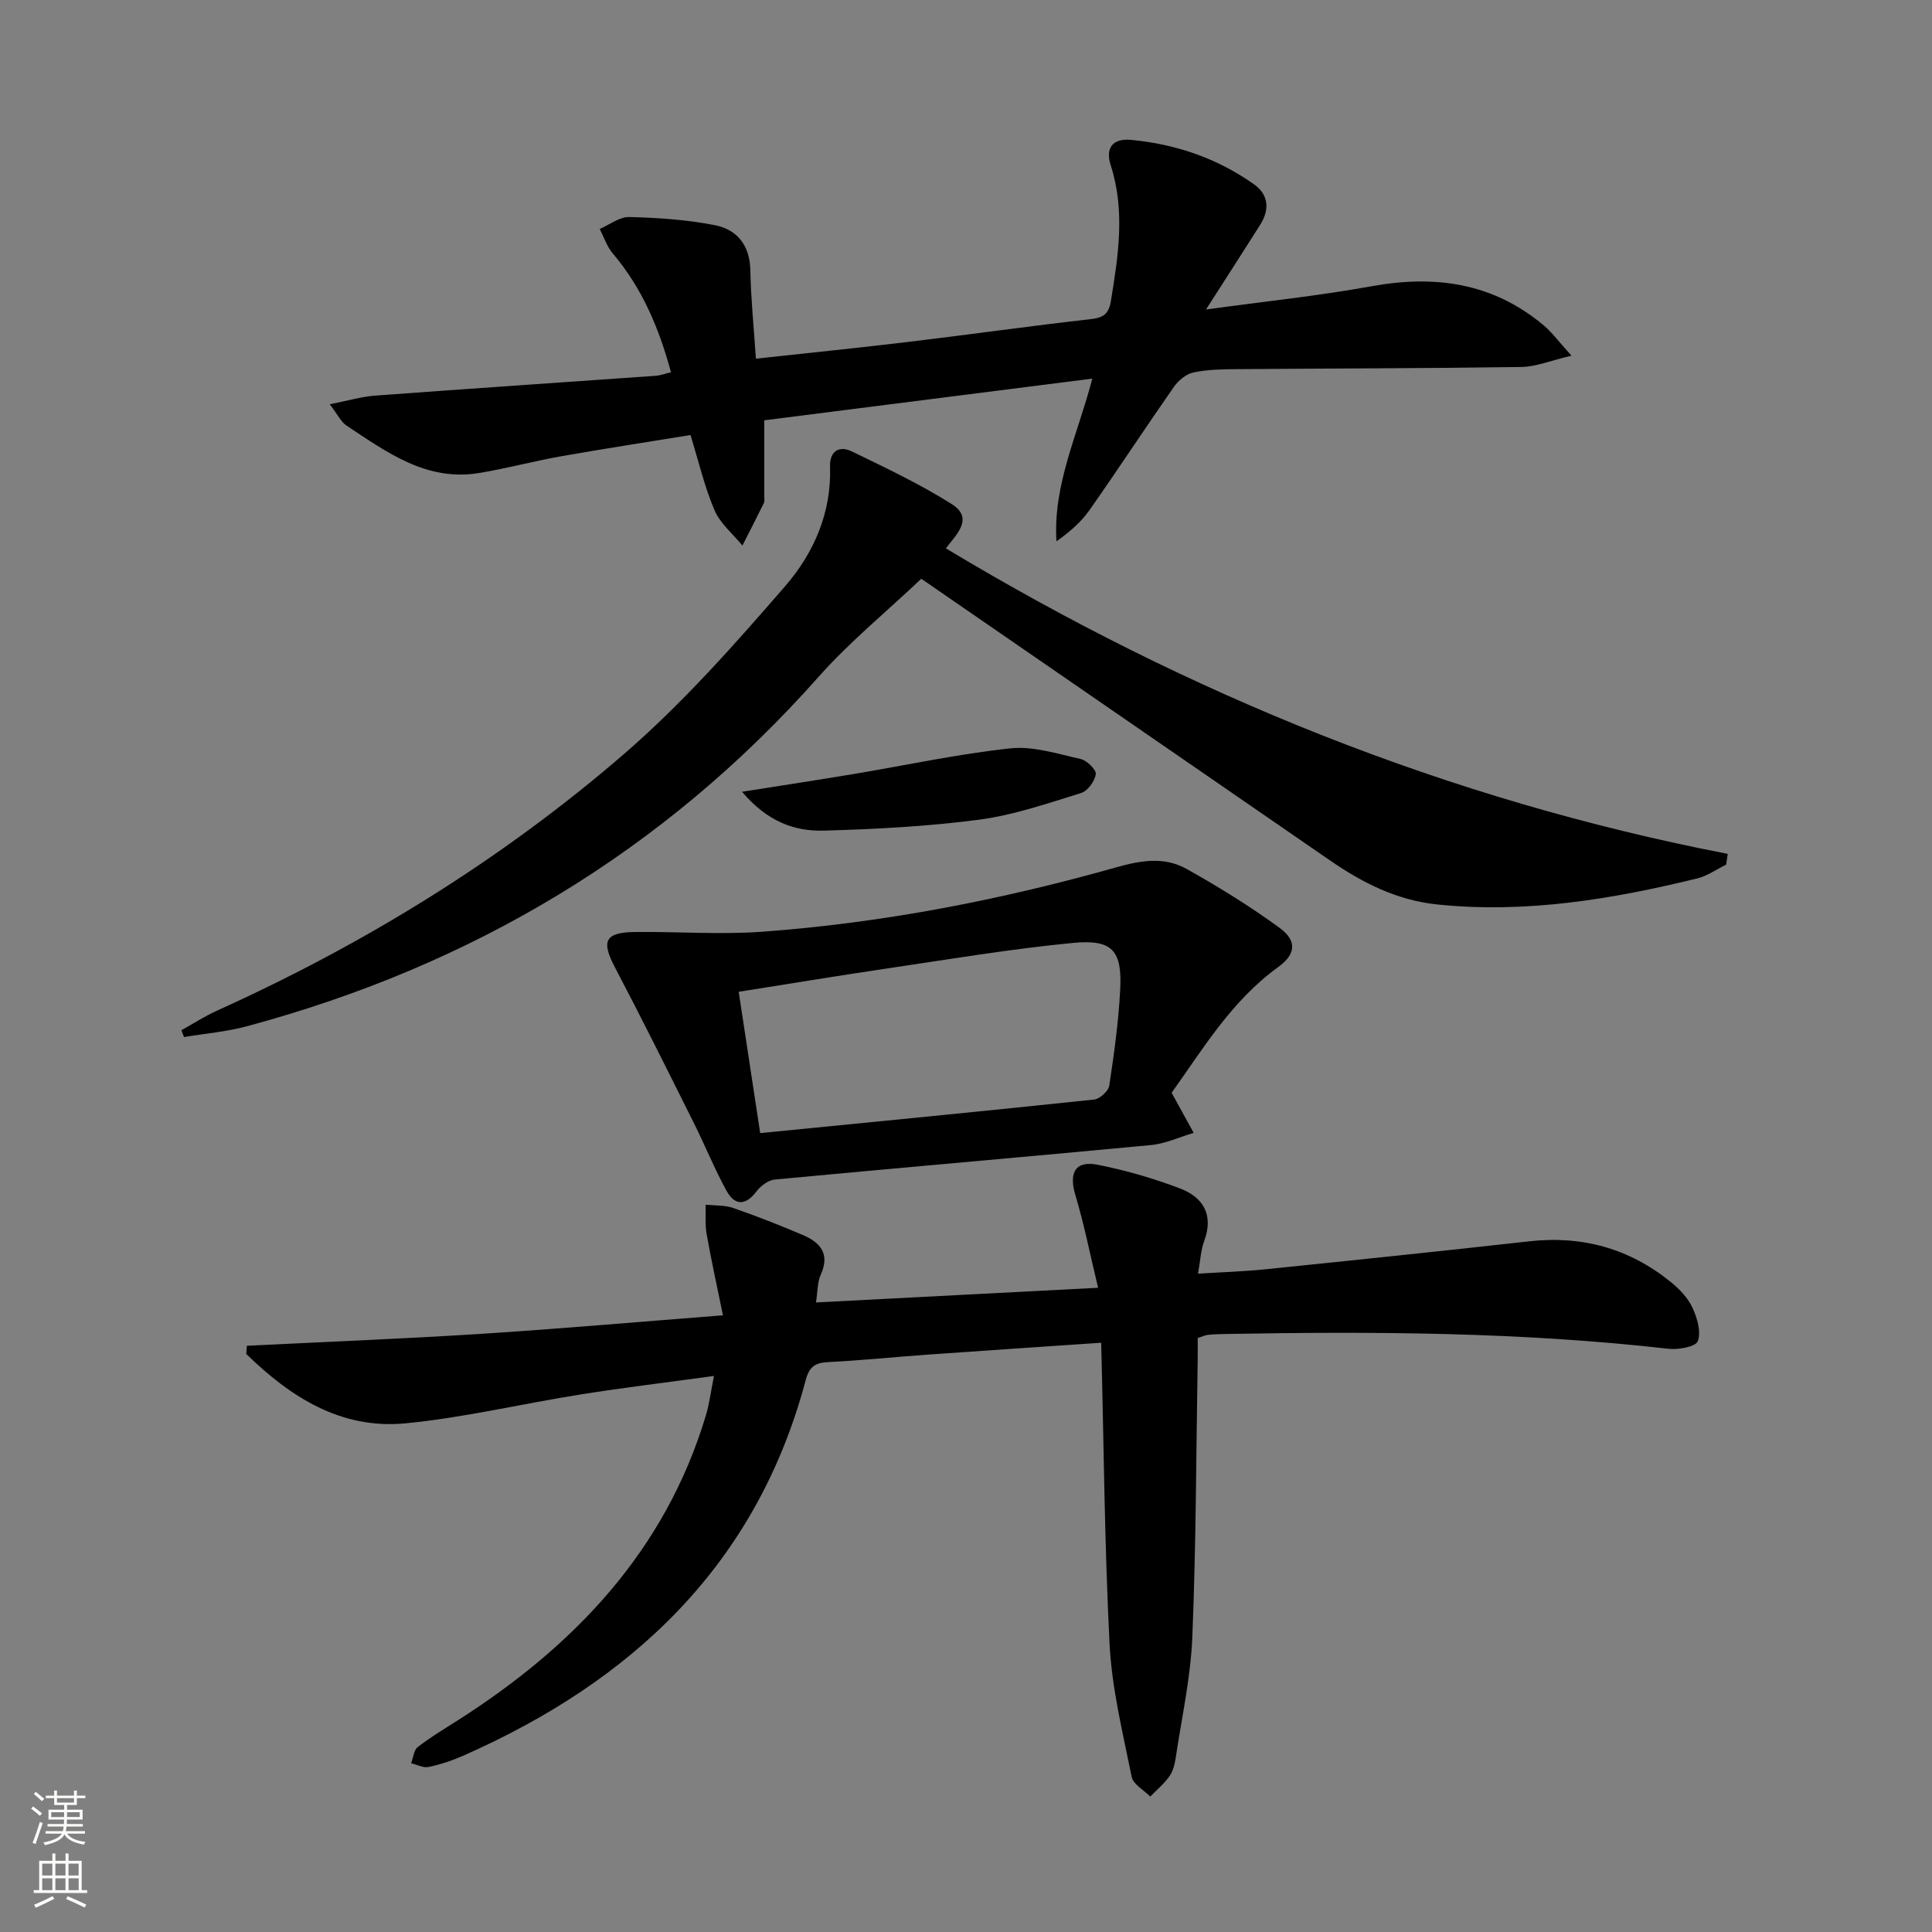
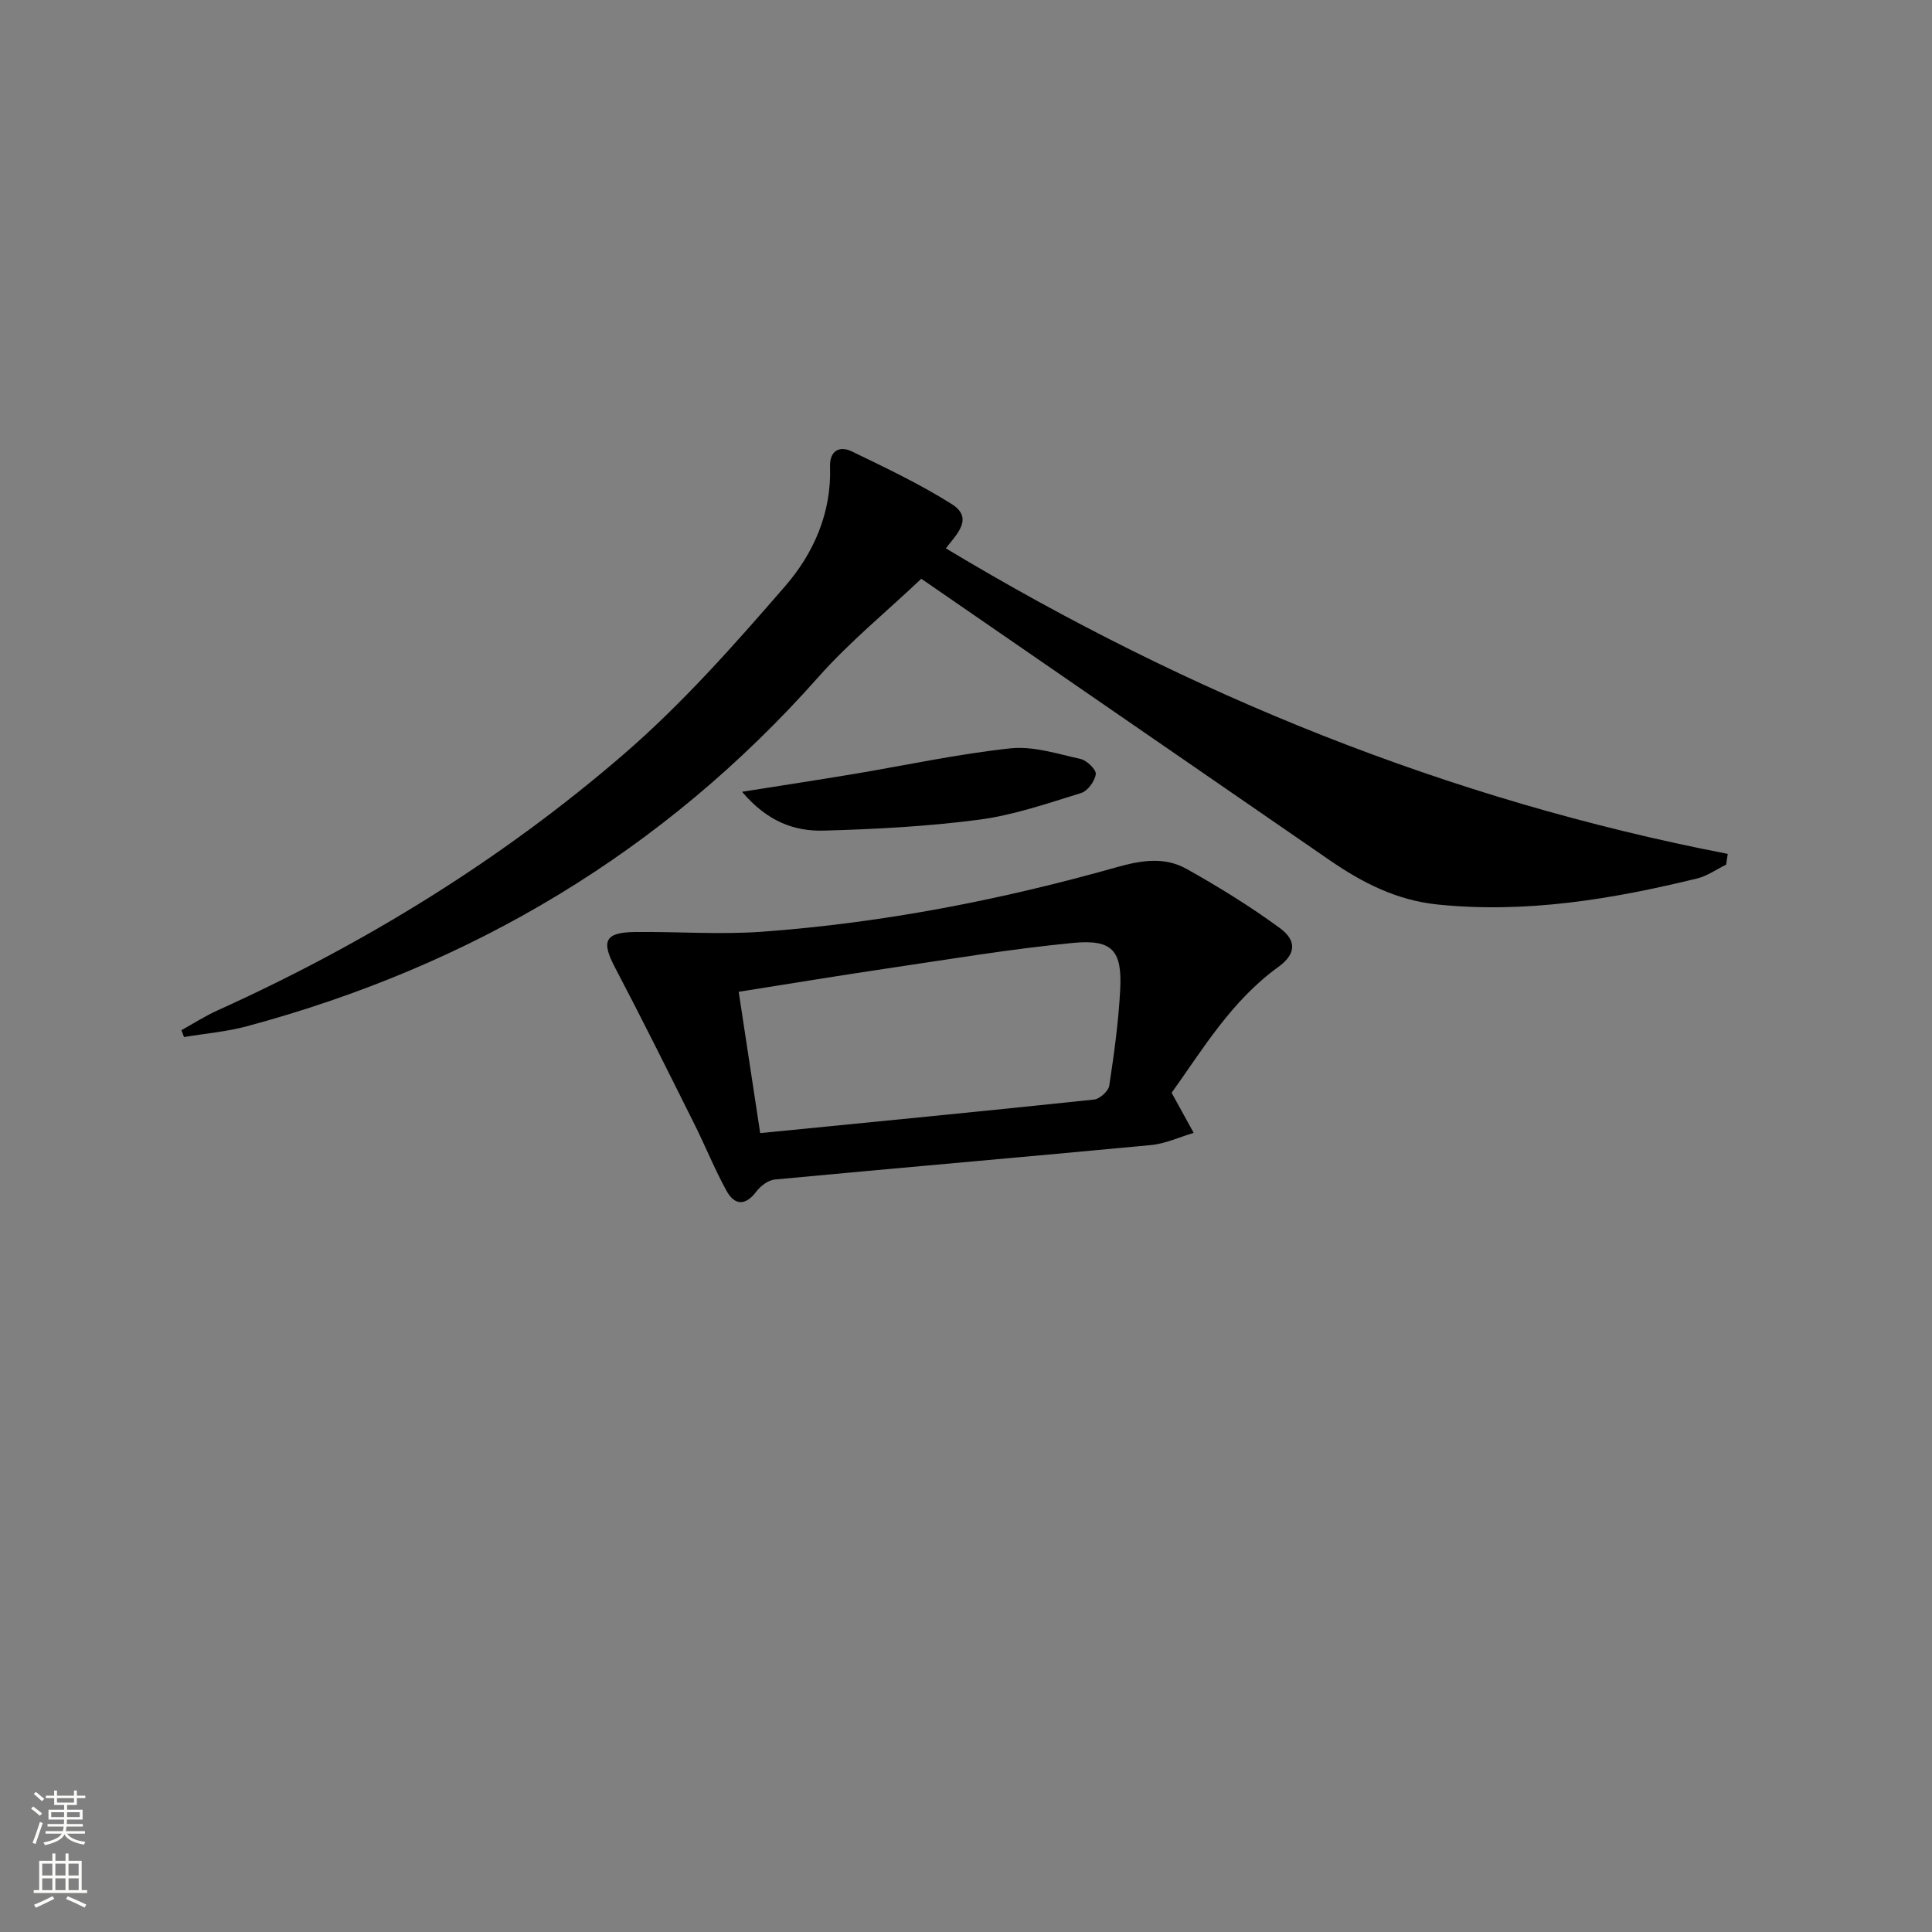
<svg xmlns="http://www.w3.org/2000/svg" enable-background="new 0 0 400 400" viewBox="0 0 400 400">
  <rect x="0" y="0" width="400" height="400" fill="#808080" stroke="none" />
  <g fill="#010000">
-     <path d="m227.99 278c-12.56.86-24.32 1.63-36.07 2.47-6.79.48-13.57 1.2-20.37 1.53-2.73.13-3.97.87-4.74 3.74-10.16 38.2-35.86 62.32-70.98 77.79-2.27 1-4.67 1.8-7.09 2.3-1.1.23-2.41-.48-3.62-.77.44-1.14.55-2.71 1.37-3.35 2.61-2.03 5.48-3.74 8.27-5.52 24.11-15.38 42.95-35.05 51.39-63.16.7-2.33.99-4.77 1.67-8.15-9.65 1.32-18.64 2.4-27.57 3.82-12.13 1.92-24.15 4.81-36.34 5.99-13.33 1.28-23.8-5.46-32.92-14.36.04-.57.08-1.13.12-1.7 16.17-.81 32.34-1.44 48.49-2.47 16.24-1.04 32.45-2.47 50.08-3.84-1.17-5.72-2.39-11.25-3.38-16.81-.35-1.98-.15-4.05-.2-6.09 1.91.2 3.94.07 5.71.68 4.86 1.68 9.66 3.58 14.39 5.59 3.61 1.53 5.7 3.88 3.73 8.21-.71 1.56-.63 3.47-.99 5.76 19.41-1.01 38.24-1.99 58.41-3.04-1.65-6.85-2.88-13.1-4.7-19.17-1.39-4.63-.05-7.22 4.61-6.3 5.81 1.14 11.58 2.82 17.11 4.93 4.73 1.81 6.94 5.44 4.96 10.82-.73 1.97-.82 4.17-1.29 6.8 4.92-.31 9.52-.45 14.08-.92 18.18-1.86 36.35-3.75 54.51-5.78 11-1.23 20.78 1.51 29.33 8.46 1.77 1.44 3.51 3.27 4.45 5.3.98 2.11 1.82 4.98 1.1 6.92-.43 1.15-4.05 1.81-6.1 1.57-30.34-3.46-60.79-3.61-91.26-3.07-1.33.02-2.67.05-3.99.18-.64.06-1.25.37-2.19.66 0 1.5.02 2.99 0 4.46-.32 19.14-.33 38.3-1.11 57.42-.34 8.41-2.21 16.77-3.46 25.14-.19 1.29-.56 2.71-1.3 3.74-1.1 1.54-2.61 2.8-3.95 4.18-1.33-1.35-3.54-2.53-3.85-4.09-1.83-9.07-4.08-18.18-4.57-27.36-1.05-20.57-1.19-41.18-1.74-62.51z" />
+     <path d="m227.99 278z" />
    <path d="m357.38 179.01c-1.99.97-3.88 2.34-5.98 2.86-17.65 4.31-35.42 7.27-53.74 5.4-8.45-.86-15.55-4.48-22.33-9.15-27.81-19.17-55.62-38.33-83.42-57.49-.54-.37-1.09-.74-1.17-.8-7.22 6.84-14.84 13.06-21.29 20.33-32.09 36.2-71.79 59.78-118.27 72.3-4.25 1.15-8.71 1.52-13.08 2.25-.18-.47-.36-.95-.54-1.42 2.47-1.37 4.86-2.91 7.42-4.07 30.51-13.79 58.85-31.21 84.15-53.06 12.14-10.48 22.91-22.67 33.45-34.83 5.86-6.76 9.6-15.16 9.27-24.7-.11-3.19 1.85-4.46 4.53-3.16 7.01 3.4 14.1 6.75 20.67 10.9 4.64 2.93.98 6.27-1.22 9.16 50.4 30.32 104.02 52.05 161.88 63.26-.11.74-.22 1.48-.33 2.22z" />
-     <path d="m249.69 64.08c12.04-1.66 23.28-2.82 34.37-4.83 13.15-2.38 25.11-.66 35.55 8.12 1.72 1.44 3.07 3.32 5.75 6.27-4.32 1.01-7.36 2.3-10.42 2.34-19.65.29-39.31.29-58.96.45-2.98.02-6.03.07-8.92.69-1.5.32-3.09 1.66-4.02 2.98-5.9 8.45-11.55 17.07-17.47 25.51-1.75 2.49-4.12 4.54-6.84 6.46-.74-11.78 4.42-22.11 7.42-33.68-22.96 2.92-45.42 5.77-67.92 8.63v15.66c0 .5.11 1.07-.09 1.49-1.44 2.94-2.95 5.86-4.43 8.78-1.97-2.41-4.59-4.55-5.77-7.3-2.07-4.83-3.27-10.04-4.98-15.58-8.87 1.45-17.83 2.81-26.75 4.39-5.71 1.01-11.34 2.54-17.07 3.48-10.87 1.77-19.07-4.33-27.39-9.82-1.13-.74-1.78-2.21-3.48-4.42 3.79-.74 6.56-1.58 9.38-1.79 19.38-1.44 38.77-2.73 58.15-4.11.94-.07 1.86-.43 3.12-.73-2.49-9.19-6-17.46-12.04-24.58-1.22-1.43-1.83-3.38-2.72-5.08 2.04-.88 4.1-2.53 6.12-2.48 5.92.15 11.92.55 17.72 1.69 4.61.9 7.25 4.17 7.35 9.33.12 5.93.72 11.86 1.15 18.31 10.73-1.17 21.27-2.24 31.78-3.5 12.53-1.5 25.03-3.27 37.57-4.69 2.62-.3 3.71-1.07 4.15-3.75 1.53-9.39 2.99-18.7-.04-28.11-1.1-3.41.25-5.62 4.21-5.25 9.27.87 17.85 3.81 25.46 9.2 3.06 2.17 3.25 5.26 1.28 8.38-3.53 5.59-7.12 11.13-11.22 17.54z" />
    <path d="m242.57 226.25c1.82 3.31 3.19 5.8 4.57 8.3-2.93.86-5.82 2.23-8.81 2.52-25.97 2.46-51.97 4.69-77.94 7.14-1.35.13-2.92 1.33-3.79 2.48-2.3 3.04-4.52 2.87-6.19-.16-2.47-4.5-4.39-9.29-6.69-13.89-5.42-10.85-10.81-21.71-16.45-32.45-2.81-5.36-2.02-7.16 4.22-7.23 8.79-.1 17.62.58 26.36-.06 24.9-1.82 49.34-6.57 73.34-13.35 5.09-1.44 9.91-2.2 14.44.33 6.64 3.71 13.15 7.74 19.29 12.22 3.68 2.69 3.35 5.49-.26 8.1-9.71 7.01-15.66 17.08-22.09 26.05zm-85.18 8.35c23.55-2.33 46.35-4.54 69.12-6.95 1.18-.12 2.98-1.75 3.15-2.88 1-6.56 1.91-13.16 2.26-19.78.44-8.18-1.58-10.56-9.76-9.77-12.86 1.24-25.64 3.39-38.43 5.28-10.13 1.5-20.23 3.17-30.79 4.84 1.51 9.93 2.95 19.37 4.45 29.26z" />
    <path d="m153.63 163.93c8.64-1.37 15.95-2.48 23.24-3.7 10.76-1.8 21.47-4.13 32.3-5.29 4.73-.51 9.75 1.13 14.55 2.2 1.3.29 3.28 2.22 3.15 3.14-.2 1.46-1.68 3.49-3.05 3.91-6.93 2.14-13.91 4.56-21.05 5.51-10.65 1.4-21.43 1.97-32.18 2.27-5.99.17-11.64-1.77-16.96-8.04z" />
  </g>
  <path d="m6.44 374.46.42-.45c.65.47 1.27.95 1.85 1.44l-.45.49c-.65-.56-1.25-1.06-1.82-1.48m.93 7.33-.63-.26c.55-1.36 1.05-2.8 1.52-4.33.19.1.38.19.59.27-.46 1.29-.95 2.73-1.48 4.32m-.38-10.38.44-.42c.43.34 1.01.82 1.74 1.44l-.49.49c-.53-.51-1.09-1.01-1.69-1.51m2.5.35h1.72v-1.04h.59v1.04h3.52v-1.04h.59v1.04h1.75v.53h-1.75v1.42h-2.03v.97h3.22v2.03h-3.24c0 .35-.01.66-.03.93h3.32v.53h-3.37c-.03.27-.08.58-.15.94h3.96v.53h-3.71c.67.92 1.93 1.48 3.79 1.68-.13.24-.23.44-.29.59-2.13-.38-3.48-1.08-4.04-2.12-.43.97-1.77 1.72-4.03 2.23-.09-.19-.2-.37-.33-.55 2.1-.42 3.37-1.03 3.81-1.83h-3.36v-.53h3.58c.08-.29.13-.61.16-.94h-3.33v-.53h3.39c.02-.27.04-.58.04-.93h-3.23v-2.03h3.25v-.97h-2.07v-1.42h-1.73zm1.12 3.44v1h2.65c.01-.3.02-.44.01-.4v-.25-.35zm1.19-2h3.52v-.91h-3.52zm4.71 2h-2.63v.59c0 .15-.01.28-.01.4h2.64z" fill="#fbfcfa" />
  <path d="m13.56 383.74h.63v1.52h2.72v6.07h1.13v.6h-11.06v-.6h1.13v-6.07h2.73v-1.52h.63v1.52h2.1v-1.52zm-2.69 8.83.38.56c-1.24.63-2.53 1.25-3.85 1.85-.1-.21-.21-.42-.34-.63 1.36-.55 2.63-1.15 3.81-1.78m-2.13-4.27h2.1v-2.45h-2.1zm0 3.04h2.1v-2.46h-2.1zm2.72-3.04h2.1v-2.45h-2.1zm0 3.04h2.1v-2.46h-2.1zm6.07 3.6c-1.41-.71-2.7-1.3-3.86-1.78l.35-.56c1.45.62 2.75 1.19 3.84 1.72zm-1.25-9.09h-2.1v2.45h2.1zm-2.09 5.49h2.1v-2.46h-2.1z" fill="#fbfcfa" />
</svg>